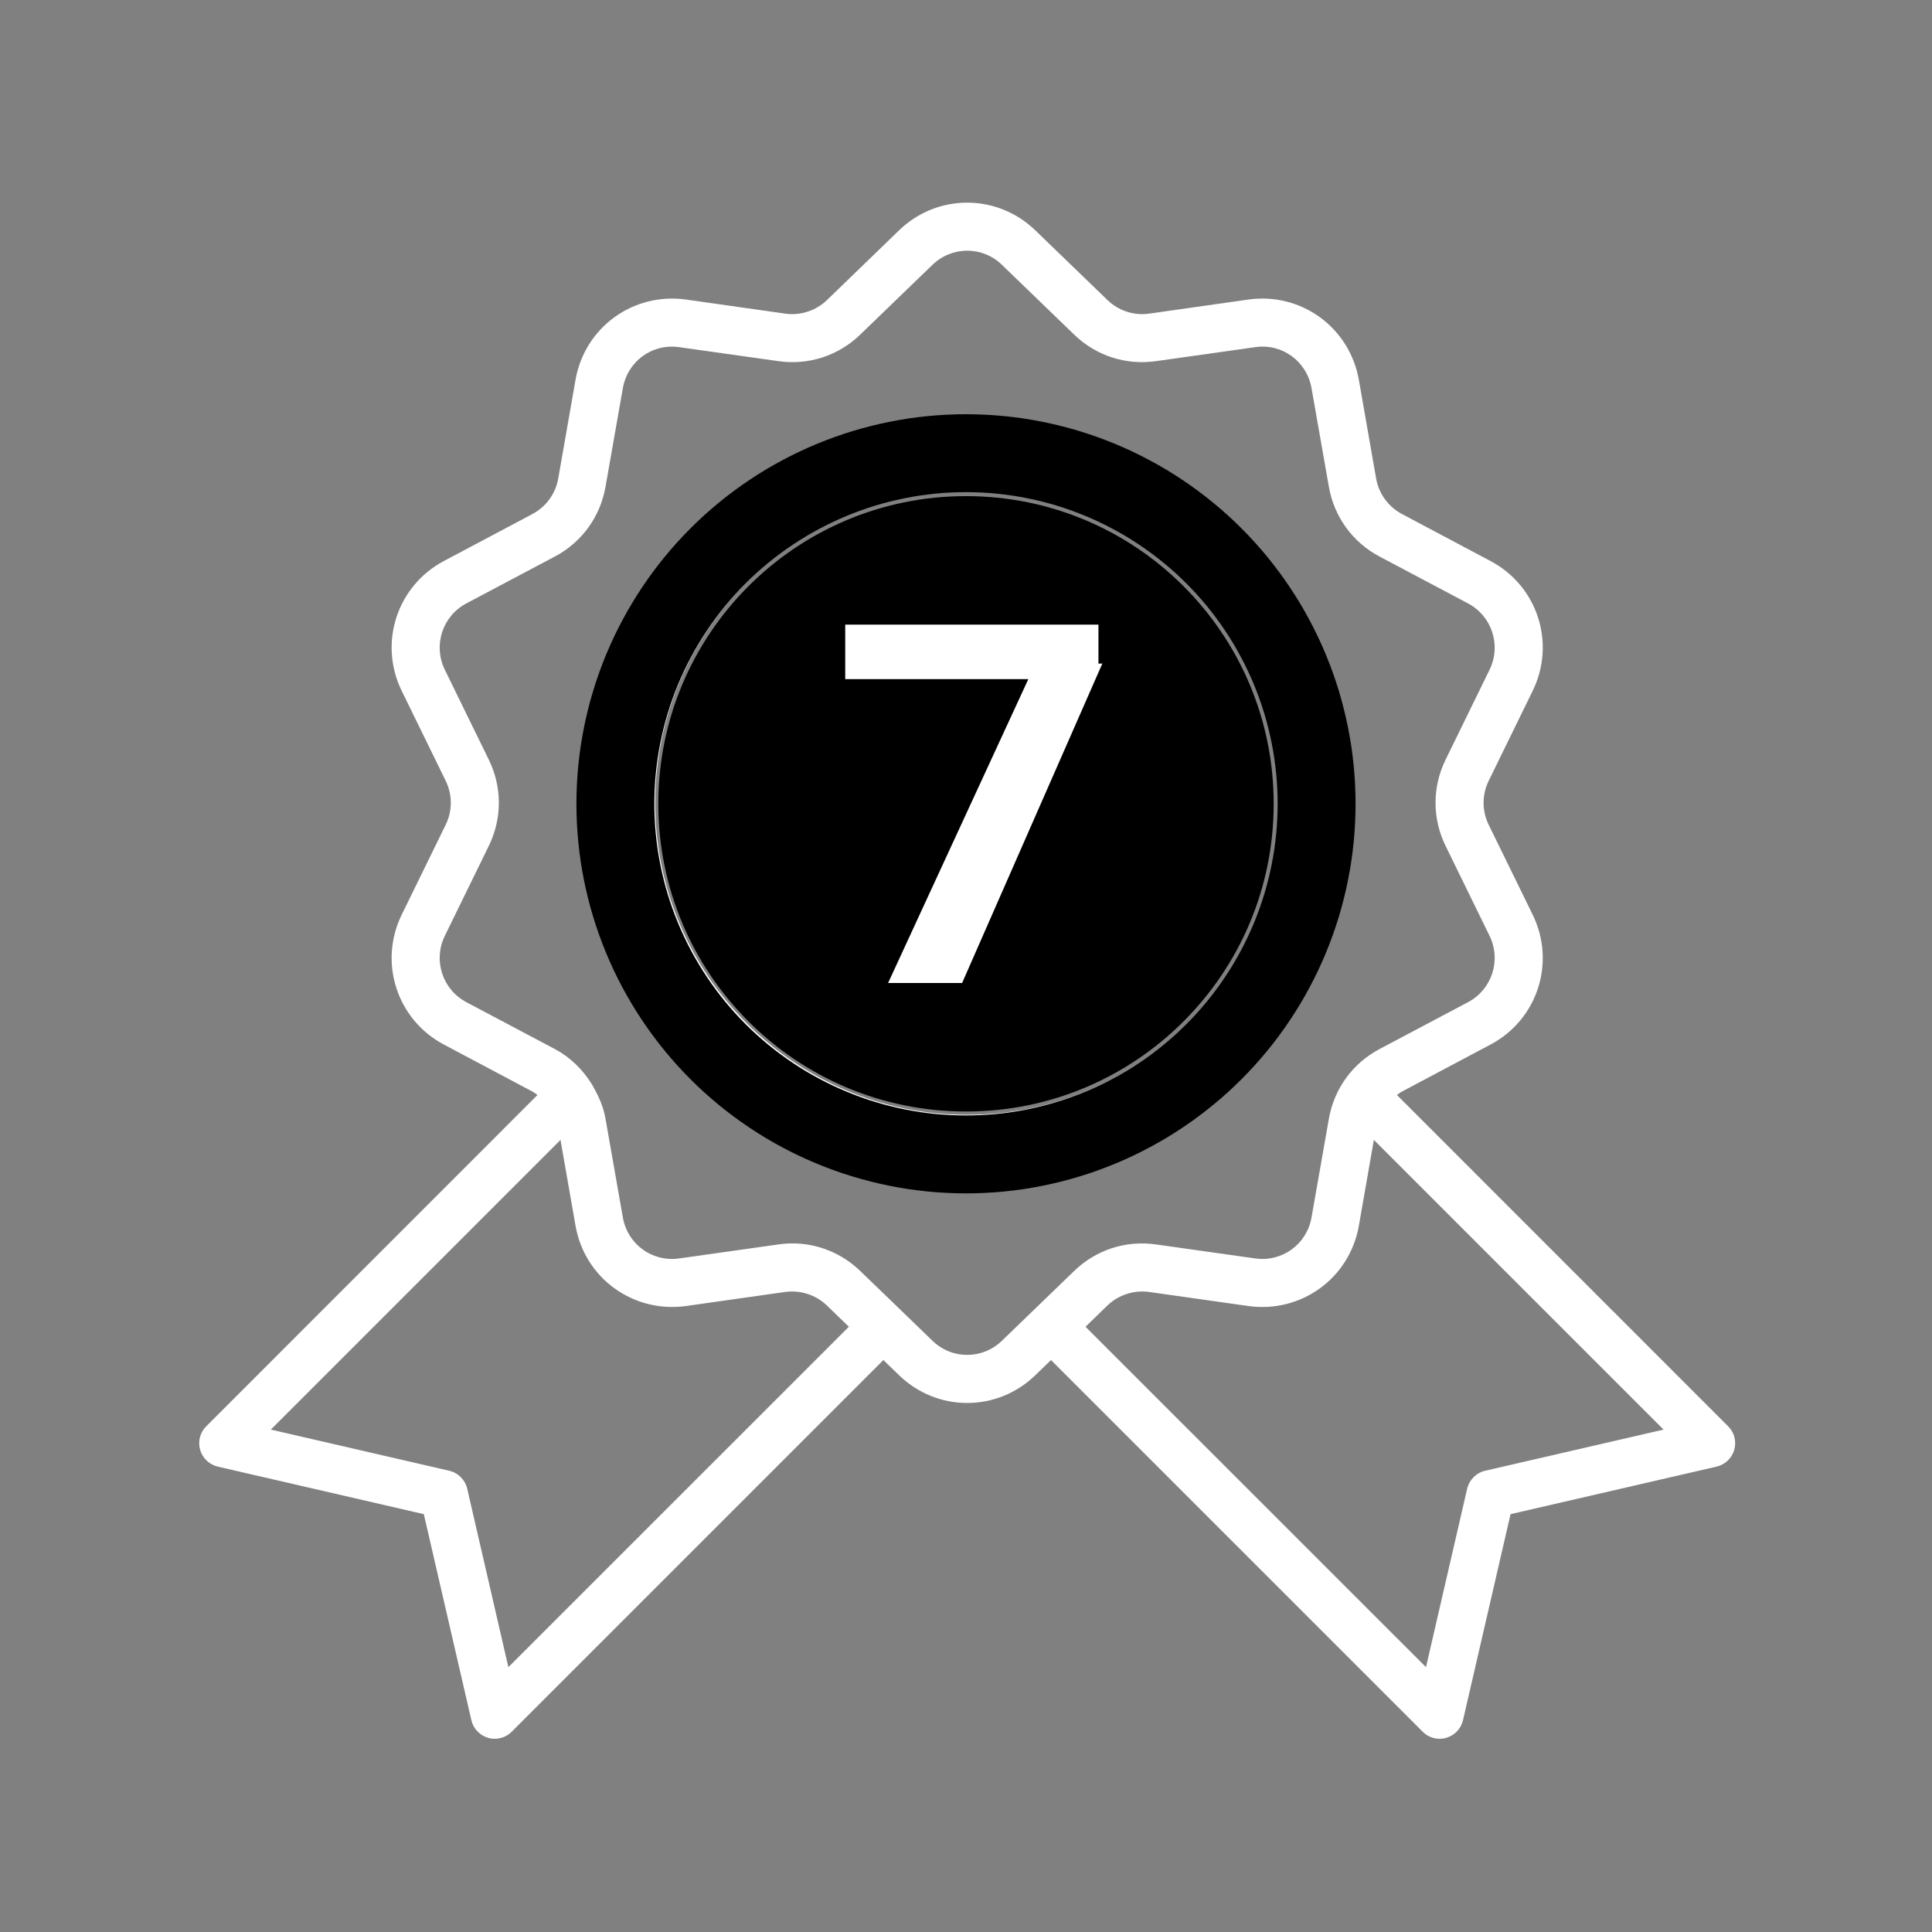
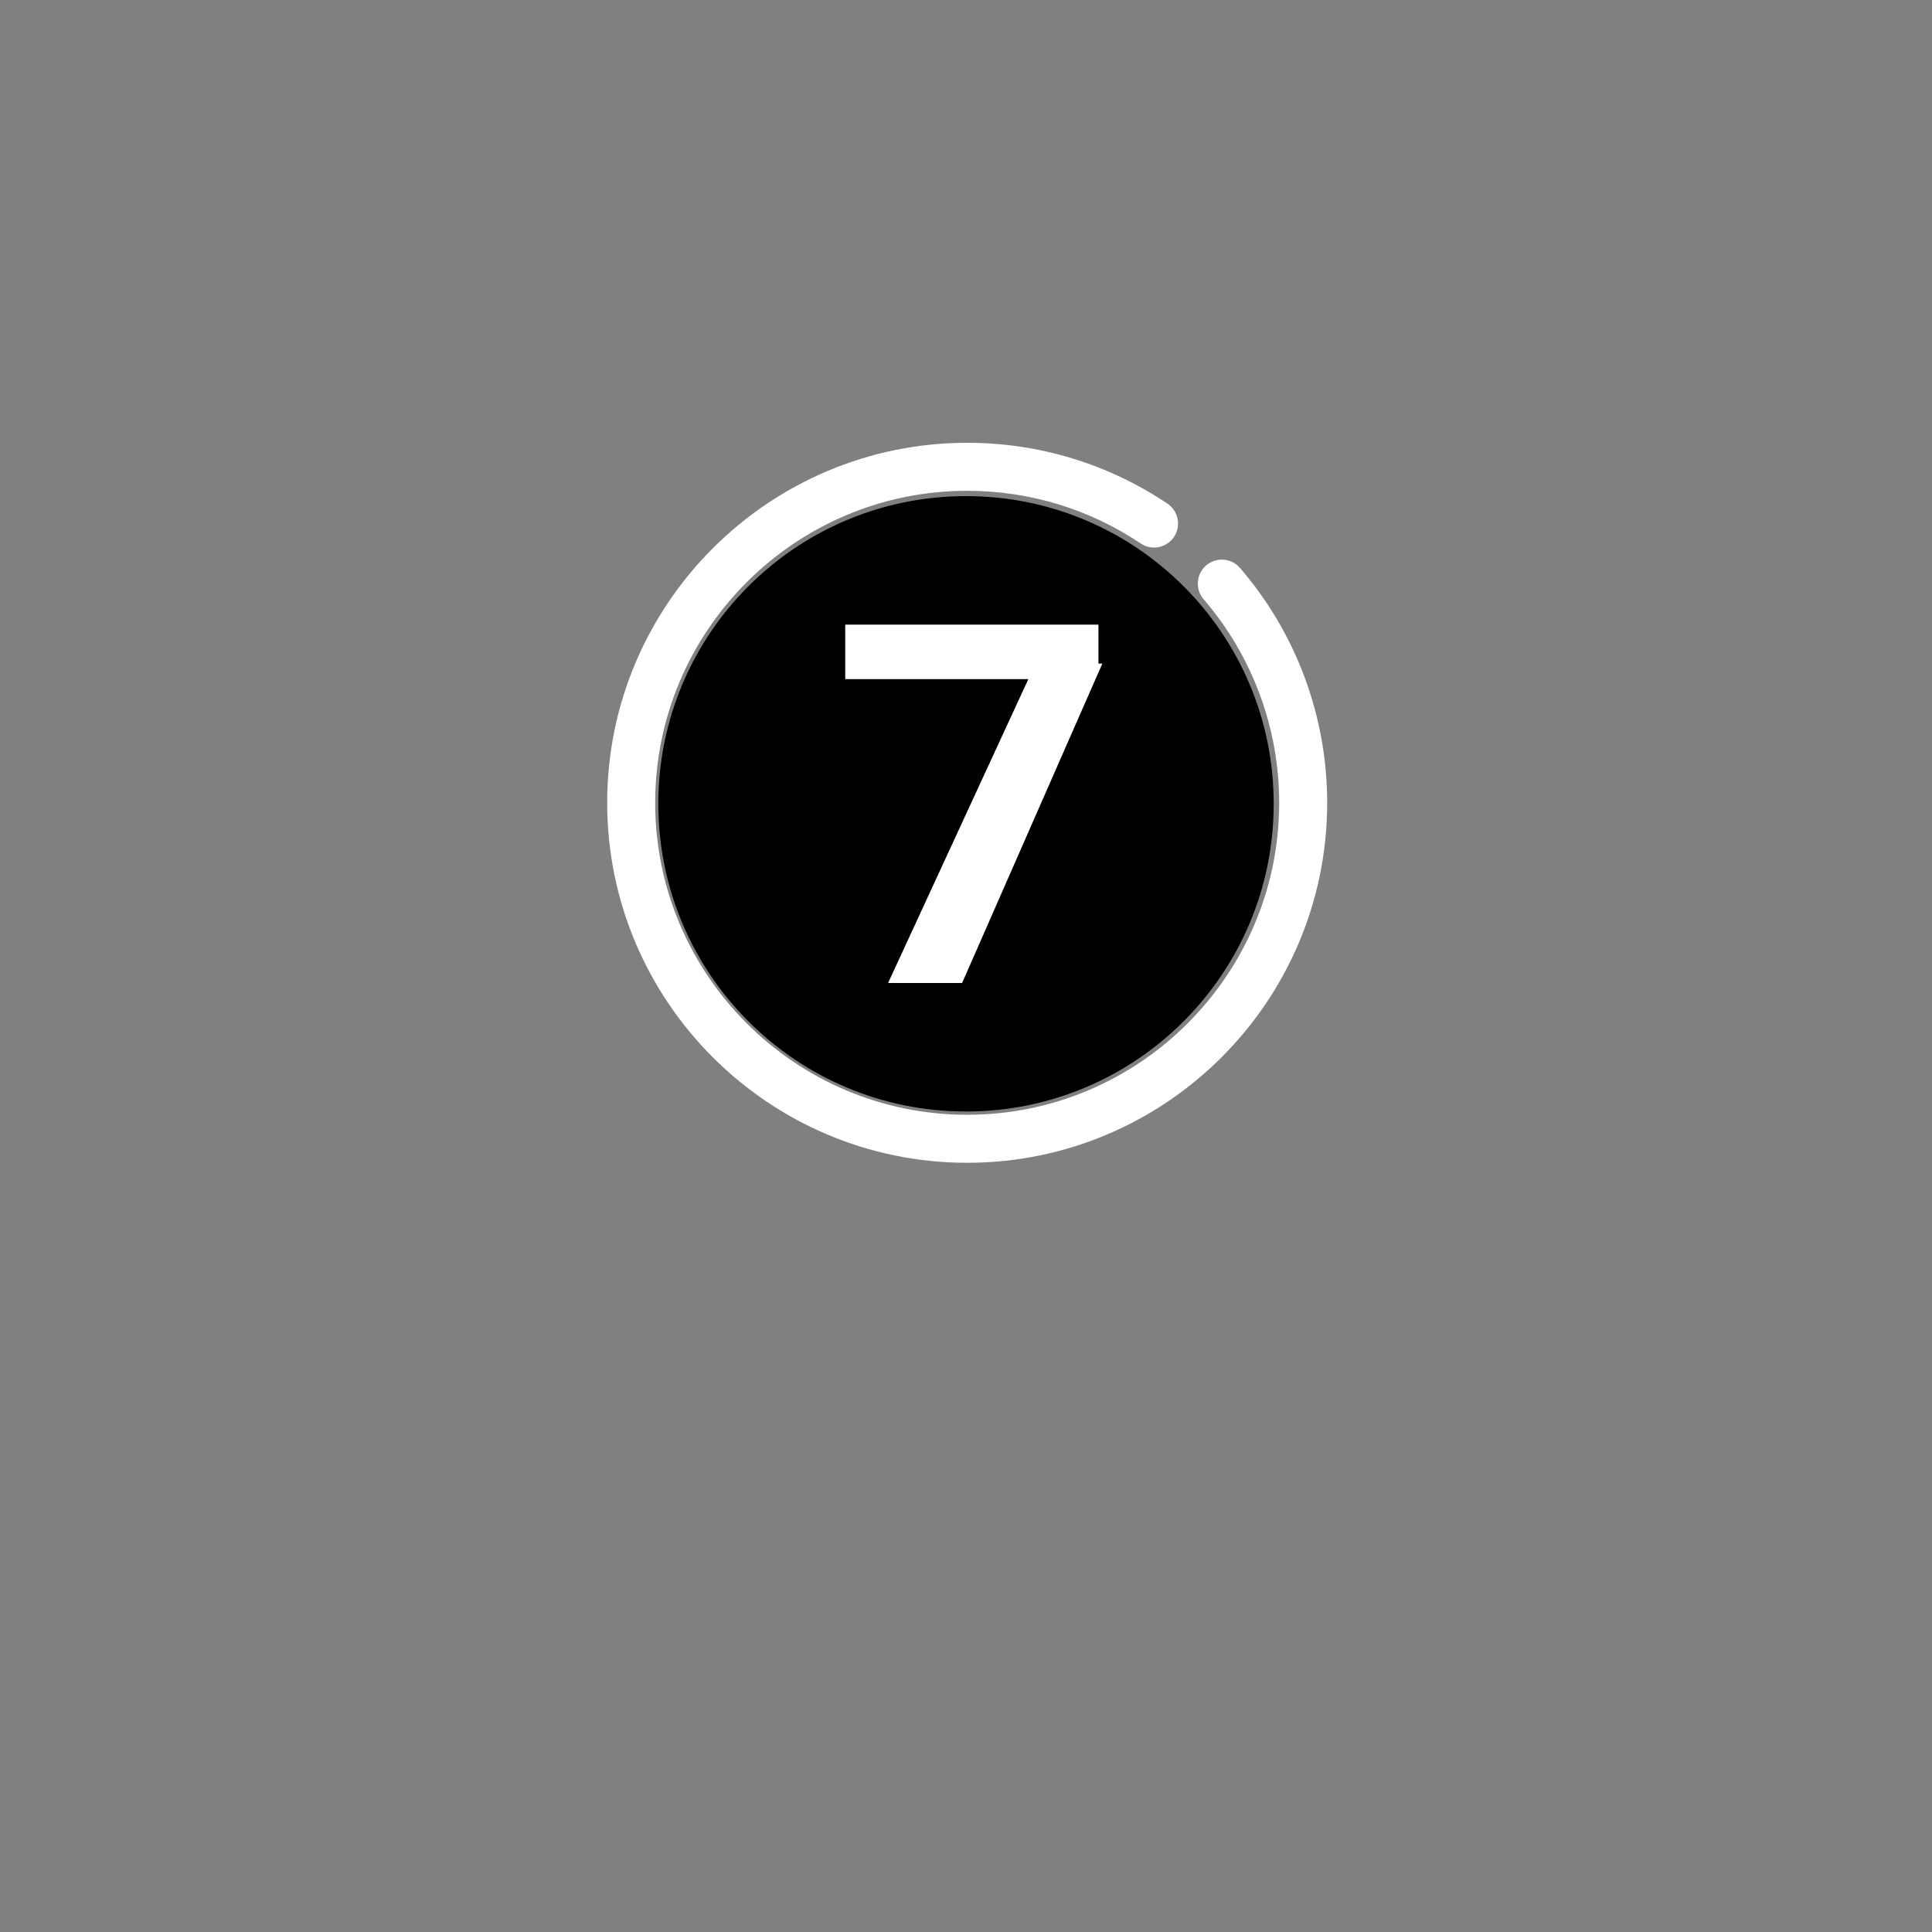
<svg xmlns="http://www.w3.org/2000/svg" width="1024" viewBox="0 0 768 768" height="1024" preserveAspectRatio="xMidYMid meet">
  <rect x="0" y="0" width="768" height="768" fill="#808080" stroke="none" />
  <defs>
    <clipPath id="7f4bb67146">
-       <path d="M 79 80 L 690 80 L 690 691.051 L 79 691.051 Z M 79 80 " clip-rule="nonzero" />
-     </clipPath>
+       </clipPath>
    <clipPath id="05a41b883f">
      <path d="M 261.688 197.215 L 506.312 197.215 L 506.312 441.84 L 261.688 441.84 Z M 261.688 197.215 " clip-rule="nonzero" />
    </clipPath>
    <clipPath id="177639f326">
      <path d="M 384 197.215 C 316.449 197.215 261.688 251.977 261.688 319.527 C 261.688 387.078 316.449 441.84 384 441.84 C 451.551 441.84 506.312 387.078 506.312 319.527 C 506.312 251.977 451.551 197.215 384 197.215 Z M 384 197.215 " clip-rule="nonzero" />
    </clipPath>
    <clipPath id="276ed5c05a">
      <path d="M 198.164 133.688 L 570.164 133.688 L 570.164 505.688 L 198.164 505.688 Z M 198.164 133.688 " clip-rule="nonzero" />
    </clipPath>
  </defs>
  <g clip-path="url(#7f4bb67146)">
-     <path fill="#ffffff" d="M 590.371 584.645 C 586.828 585.465 584.035 588.262 583.215 591.801 L 566.855 662.719 L 431.504 527.402 L 440.188 518.98 C 444.582 514.734 450.809 512.723 456.844 513.578 L 496.273 519.168 C 517.254 522.074 536.52 508.102 540.172 487.23 L 546.133 453.133 L 661.289 568.285 Z M 370.609 532.918 L 357.789 520.512 L 341.988 505.27 C 334.648 498.148 324.996 494.273 314.969 494.273 C 313.105 494.273 311.281 494.422 309.418 494.684 L 270.027 500.238 C 259.258 501.801 249.457 494.609 247.594 483.953 L 240.699 444.746 C 239.914 440.199 238.125 436.027 235.891 432.152 C 235.703 431.668 235.406 431.258 235.145 430.809 C 231.566 425.109 226.723 420.301 220.574 417.02 L 185.395 398.387 C 175.855 393.32 172.09 381.73 176.824 372.004 L 194.301 336.266 C 199.629 325.383 199.629 312.859 194.301 301.98 L 176.824 266.242 C 172.09 256.516 175.855 244.926 185.395 239.855 L 220.574 221.223 C 231.27 215.559 238.609 205.422 240.699 193.496 L 247.594 154.293 C 249.457 143.633 259.258 136.441 270.027 138.008 L 309.418 143.559 C 321.453 145.273 333.305 141.398 341.988 132.977 L 370.609 105.324 C 378.398 97.758 390.586 97.758 398.336 105.324 L 426.957 132.977 C 435.641 141.398 447.527 145.273 459.527 143.559 L 498.918 138.008 C 509.652 136.402 519.488 143.633 521.352 154.293 L 528.246 193.496 C 530.332 205.422 537.676 215.559 548.371 221.223 L 583.551 239.855 C 593.09 244.926 596.855 256.516 592.121 266.242 L 574.645 301.98 C 569.312 312.859 569.312 325.383 574.645 336.266 L 592.121 372.004 C 596.855 381.73 593.09 393.32 583.551 398.387 L 548.371 417.02 C 537.676 422.684 530.332 432.82 528.246 444.746 L 521.352 483.953 C 519.488 494.609 509.652 501.801 498.918 500.238 L 459.527 494.684 C 447.488 492.969 435.641 496.848 426.957 505.27 L 398.336 532.918 C 390.547 540.484 378.359 540.484 370.609 532.918 Z M 202.09 662.719 L 185.73 591.801 C 184.91 588.262 182.113 585.465 178.574 584.645 L 107.656 568.285 L 222.809 453.133 L 228.773 487.23 C 232.426 508.102 251.691 522.039 272.672 519.168 L 312.062 513.578 C 318.102 512.723 324.363 514.734 328.723 518.98 L 337.441 527.402 Z M 686.965 566.98 L 555.301 435.281 C 555.973 434.836 556.57 434.273 557.312 433.902 L 592.492 415.23 C 611.203 405.32 618.543 382.625 609.266 363.617 L 591.785 327.879 C 589.066 322.328 589.066 315.918 591.785 310.363 L 609.266 274.625 C 618.543 255.621 611.203 232.926 592.492 223.012 L 557.312 204.34 C 551.875 201.434 548.109 196.293 547.027 190.18 L 540.172 151.012 C 536.48 130.145 517.215 116.133 496.273 119.074 L 456.883 124.664 C 450.809 125.559 444.582 123.512 440.223 119.262 L 411.602 91.609 C 396.398 76.891 372.547 76.852 357.344 91.609 L 328.758 119.262 C 324.363 123.512 318.137 125.559 312.102 124.664 L 272.672 119.074 C 251.656 116.168 232.426 130.145 228.773 151.012 L 221.914 190.18 C 220.836 196.293 217.07 201.434 211.629 204.34 L 176.449 223.012 C 157.781 232.926 150.402 255.621 159.68 274.625 L 177.16 310.363 C 179.879 315.918 179.879 322.328 177.16 327.879 L 159.68 363.617 C 150.402 382.625 157.781 405.32 176.449 415.23 L 211.629 433.902 C 212.375 434.273 212.973 434.836 213.645 435.281 L 81.98 566.98 C 79.52 569.402 78.59 573.02 79.559 576.336 C 80.527 579.688 83.211 582.223 86.602 583.008 L 168.477 601.898 L 187.371 683.773 C 188.152 687.164 190.688 689.848 194.039 690.816 C 194.898 691.078 195.793 691.191 196.648 691.191 C 199.145 691.191 201.605 690.223 203.395 688.395 L 351.156 540.633 L 357.344 546.633 C 364.945 554.012 374.707 557.703 384.473 557.703 C 394.234 557.703 404 554.012 411.602 546.633 L 417.789 540.633 L 565.551 688.395 C 567.34 690.223 569.797 691.191 572.297 691.191 C 573.152 691.191 574.047 691.078 574.902 690.816 C 578.258 689.848 580.793 687.164 581.574 683.773 L 600.469 601.898 L 682.344 583.008 C 685.734 582.223 688.418 579.688 689.387 576.336 C 690.355 573.02 689.426 569.402 686.965 566.98 " fill-opacity="1" fill-rule="nonzero" />
-   </g>
+     </g>
  <path fill="#ffffff" d="M 527.574 319.121 C 527.574 284.836 515.277 251.668 492.918 225.77 C 489.488 221.781 483.453 221.336 479.465 224.762 C 475.477 228.191 475.031 234.23 478.457 238.215 C 497.836 260.688 508.496 289.422 508.496 319.121 C 508.496 387.504 452.855 443.145 384.473 443.145 C 316.09 443.145 260.449 387.504 260.449 319.121 C 260.449 250.738 316.09 195.098 384.473 195.098 C 409.18 195.098 433.031 202.328 453.453 216.043 C 457.852 218.988 463.738 217.793 466.684 213.434 C 469.625 209.074 468.434 203.148 464.074 200.203 C 440.484 184.367 412.98 176.02 384.473 176.02 C 305.578 176.02 241.367 240.191 241.367 319.121 C 241.367 398.051 305.578 462.227 384.473 462.227 C 463.367 462.227 527.574 398.051 527.574 319.121 " fill-opacity="1" fill-rule="nonzero" />
-   <path fill="#ffffff" d="M 439.551 274.402 L 365.242 352.699 L 329.617 312.117 C 326.148 308.129 320.113 307.754 316.164 311.223 C 312.211 314.688 311.801 320.723 315.305 324.711 L 357.789 373.121 C 359.543 375.133 362.113 376.289 364.758 376.363 L 364.945 376.363 C 367.555 376.363 370.086 375.281 371.875 373.383 L 453.414 287.52 C 457.031 283.719 456.883 277.68 453.043 274.031 C 449.242 270.414 443.203 270.562 439.551 274.402 " fill-opacity="1" fill-rule="nonzero" />
  <g clip-path="url(#05a41b883f)">
    <g clip-path="url(#177639f326)">
      <path fill="#000000" d="M 261.688 197.215 L 506.312 197.215 L 506.312 441.84 L 261.688 441.84 Z M 261.688 197.215 " fill-opacity="1" fill-rule="nonzero" />
    </g>
  </g>
  <g clip-path="url(#276ed5c05a)">
-     <path stroke-linecap="butt" transform="matrix(15.486, 0, 0, 15.486, 198.163, 133.689)" fill="none" stroke-linejoin="miter" d="M 21 12 C 21 12.147 20.996 12.295 20.989 12.442 C 20.982 12.589 20.971 12.736 20.957 12.882 C 20.942 13.029 20.924 13.175 20.903 13.321 C 20.881 13.466 20.856 13.611 20.827 13.756 C 20.798 13.9 20.766 14.044 20.73 14.187 C 20.694 14.33 20.655 14.472 20.613 14.613 C 20.57 14.754 20.523 14.893 20.474 15.032 C 20.424 15.171 20.371 15.308 20.315 15.444 C 20.259 15.58 20.199 15.715 20.136 15.848 C 20.073 15.981 20.007 16.113 19.937 16.243 C 19.868 16.372 19.795 16.501 19.72 16.627 C 19.644 16.753 19.565 16.878 19.483 17 C 19.402 17.123 19.317 17.243 19.229 17.361 C 19.141 17.48 19.051 17.596 18.957 17.71 C 18.864 17.823 18.767 17.935 18.669 18.044 C 18.57 18.153 18.468 18.26 18.364 18.364 C 18.26 18.468 18.153 18.57 18.044 18.669 C 17.935 18.767 17.824 18.864 17.709 18.957 C 17.596 19.05 17.48 19.141 17.361 19.229 C 17.243 19.317 17.123 19.401 17 19.483 C 16.878 19.565 16.753 19.644 16.627 19.72 C 16.501 19.795 16.372 19.868 16.242 19.937 C 16.113 20.007 15.981 20.073 15.848 20.136 C 15.715 20.199 15.58 20.258 15.444 20.315 C 15.308 20.371 15.171 20.424 15.032 20.474 C 14.893 20.524 14.754 20.57 14.613 20.612 C 14.472 20.655 14.33 20.695 14.187 20.73 C 14.044 20.766 13.9 20.798 13.756 20.827 C 13.611 20.856 13.466 20.881 13.321 20.903 C 13.175 20.924 13.029 20.942 12.882 20.957 C 12.736 20.971 12.589 20.982 12.441 20.989 C 12.294 20.997 12.147 21 12 21 C 11.853 21 11.705 20.997 11.558 20.989 C 11.411 20.982 11.265 20.971 11.118 20.957 C 10.971 20.942 10.825 20.924 10.679 20.903 C 10.534 20.881 10.389 20.856 10.244 20.827 C 10.1 20.798 9.956 20.766 9.813 20.73 C 9.67 20.695 9.528 20.655 9.387 20.612 C 9.246 20.57 9.107 20.524 8.968 20.474 C 8.829 20.424 8.692 20.371 8.556 20.315 C 8.42 20.258 8.285 20.199 8.152 20.136 C 8.019 20.073 7.887 20.007 7.757 19.937 C 7.628 19.868 7.499 19.795 7.373 19.72 C 7.247 19.644 7.122 19.565 7 19.483 C 6.877 19.401 6.757 19.317 6.639 19.229 C 6.52 19.141 6.404 19.05 6.29 18.957 C 6.177 18.864 6.065 18.767 5.956 18.669 C 5.847 18.57 5.74 18.468 5.636 18.364 C 5.532 18.26 5.43 18.153 5.331 18.044 C 5.233 17.935 5.136 17.823 5.043 17.71 C 4.949 17.596 4.859 17.48 4.771 17.361 C 4.683 17.243 4.599 17.123 4.517 17 C 4.435 16.878 4.356 16.753 4.281 16.627 C 4.205 16.501 4.132 16.372 4.063 16.243 C 3.993 16.113 3.927 15.981 3.864 15.848 C 3.801 15.715 3.742 15.58 3.685 15.444 C 3.629 15.308 3.576 15.171 3.526 15.032 C 3.476 14.893 3.43 14.754 3.388 14.613 C 3.345 14.472 3.305 14.33 3.27 14.187 C 3.234 14.044 3.202 13.9 3.173 13.756 C 3.144 13.611 3.119 13.466 3.097 13.321 C 3.076 13.175 3.058 13.029 3.043 12.882 C 3.029 12.736 3.018 12.589 3.011 12.442 C 3.004 12.295 3 12.147 3 12 C 3 11.853 3.004 11.706 3.011 11.558 C 3.018 11.411 3.029 11.264 3.043 11.118 C 3.058 10.971 3.076 10.825 3.097 10.679 C 3.119 10.534 3.144 10.389 3.173 10.244 C 3.202 10.1 3.234 9.956 3.27 9.813 C 3.305 9.67 3.345 9.528 3.388 9.387 C 3.43 9.246 3.476 9.107 3.526 8.968 C 3.576 8.829 3.629 8.692 3.685 8.556 C 3.742 8.42 3.801 8.285 3.864 8.152 C 3.927 8.019 3.993 7.887 4.063 7.758 C 4.132 7.628 4.205 7.499 4.281 7.373 C 4.356 7.247 4.435 7.122 4.517 7 C 4.599 6.877 4.683 6.757 4.771 6.639 C 4.859 6.52 4.949 6.404 5.043 6.29 C 5.136 6.176 5.233 6.065 5.331 5.956 C 5.43 5.847 5.532 5.74 5.636 5.636 C 5.74 5.532 5.847 5.43 5.956 5.331 C 6.065 5.233 6.177 5.136 6.29 5.043 C 6.404 4.95 6.52 4.859 6.639 4.771 C 6.757 4.683 6.877 4.599 7 4.517 C 7.122 4.435 7.247 4.356 7.373 4.28 C 7.499 4.205 7.628 4.132 7.757 4.063 C 7.887 3.993 8.019 3.927 8.152 3.864 C 8.285 3.801 8.42 3.741 8.556 3.685 C 8.692 3.629 8.829 3.576 8.968 3.526 C 9.107 3.477 9.246 3.43 9.387 3.387 C 9.528 3.345 9.67 3.305 9.813 3.27 C 9.956 3.234 10.1 3.202 10.244 3.173 C 10.389 3.144 10.534 3.119 10.679 3.097 C 10.825 3.076 10.971 3.058 11.118 3.043 C 11.265 3.029 11.411 3.018 11.558 3.011 C 11.705 3.004 11.853 3 12 3 C 12.147 3 12.294 3.004 12.441 3.011 C 12.589 3.018 12.736 3.029 12.882 3.043 C 13.029 3.058 13.175 3.076 13.321 3.097 C 13.466 3.119 13.611 3.144 13.756 3.173 C 13.9 3.202 14.044 3.234 14.187 3.27 C 14.33 3.305 14.472 3.345 14.613 3.387 C 14.754 3.43 14.893 3.477 15.032 3.526 C 15.171 3.576 15.308 3.629 15.444 3.685 C 15.58 3.741 15.715 3.801 15.848 3.864 C 15.981 3.927 16.113 3.993 16.242 4.063 C 16.372 4.132 16.501 4.205 16.627 4.28 C 16.753 4.356 16.878 4.435 17 4.517 C 17.123 4.599 17.243 4.683 17.361 4.771 C 17.48 4.859 17.596 4.95 17.709 5.043 C 17.824 5.136 17.935 5.233 18.044 5.331 C 18.153 5.43 18.26 5.532 18.364 5.636 C 18.468 5.74 18.57 5.847 18.669 5.956 C 18.767 6.065 18.864 6.176 18.957 6.29 C 19.051 6.404 19.141 6.52 19.229 6.639 C 19.317 6.757 19.402 6.877 19.483 7 C 19.565 7.122 19.644 7.247 19.72 7.373 C 19.795 7.499 19.868 7.628 19.937 7.758 C 20.007 7.887 20.073 8.019 20.136 8.152 C 20.199 8.285 20.259 8.42 20.315 8.556 C 20.371 8.692 20.424 8.829 20.474 8.968 C 20.523 9.107 20.57 9.246 20.613 9.387 C 20.655 9.528 20.694 9.67 20.73 9.813 C 20.766 9.956 20.798 10.1 20.827 10.244 C 20.856 10.389 20.881 10.534 20.903 10.679 C 20.924 10.825 20.942 10.971 20.957 11.118 C 20.971 11.264 20.982 11.411 20.989 11.558 C 20.996 11.706 21 11.853 21 12 Z M 21 12 " stroke="#000000" stroke-width="2" stroke-opacity="1" stroke-miterlimit="10" />
-   </g>
+     </g>
  <path fill="#ffffff" d="M 438.199 263.773 L 382.449 390.762 L 353.027 390.762 L 408.777 269.969 L 335.992 269.969 L 335.992 248.289 L 436.652 248.289 L 436.652 263.773 Z M 438.199 263.773 " fill-opacity="1" fill-rule="nonzero" />
</svg>